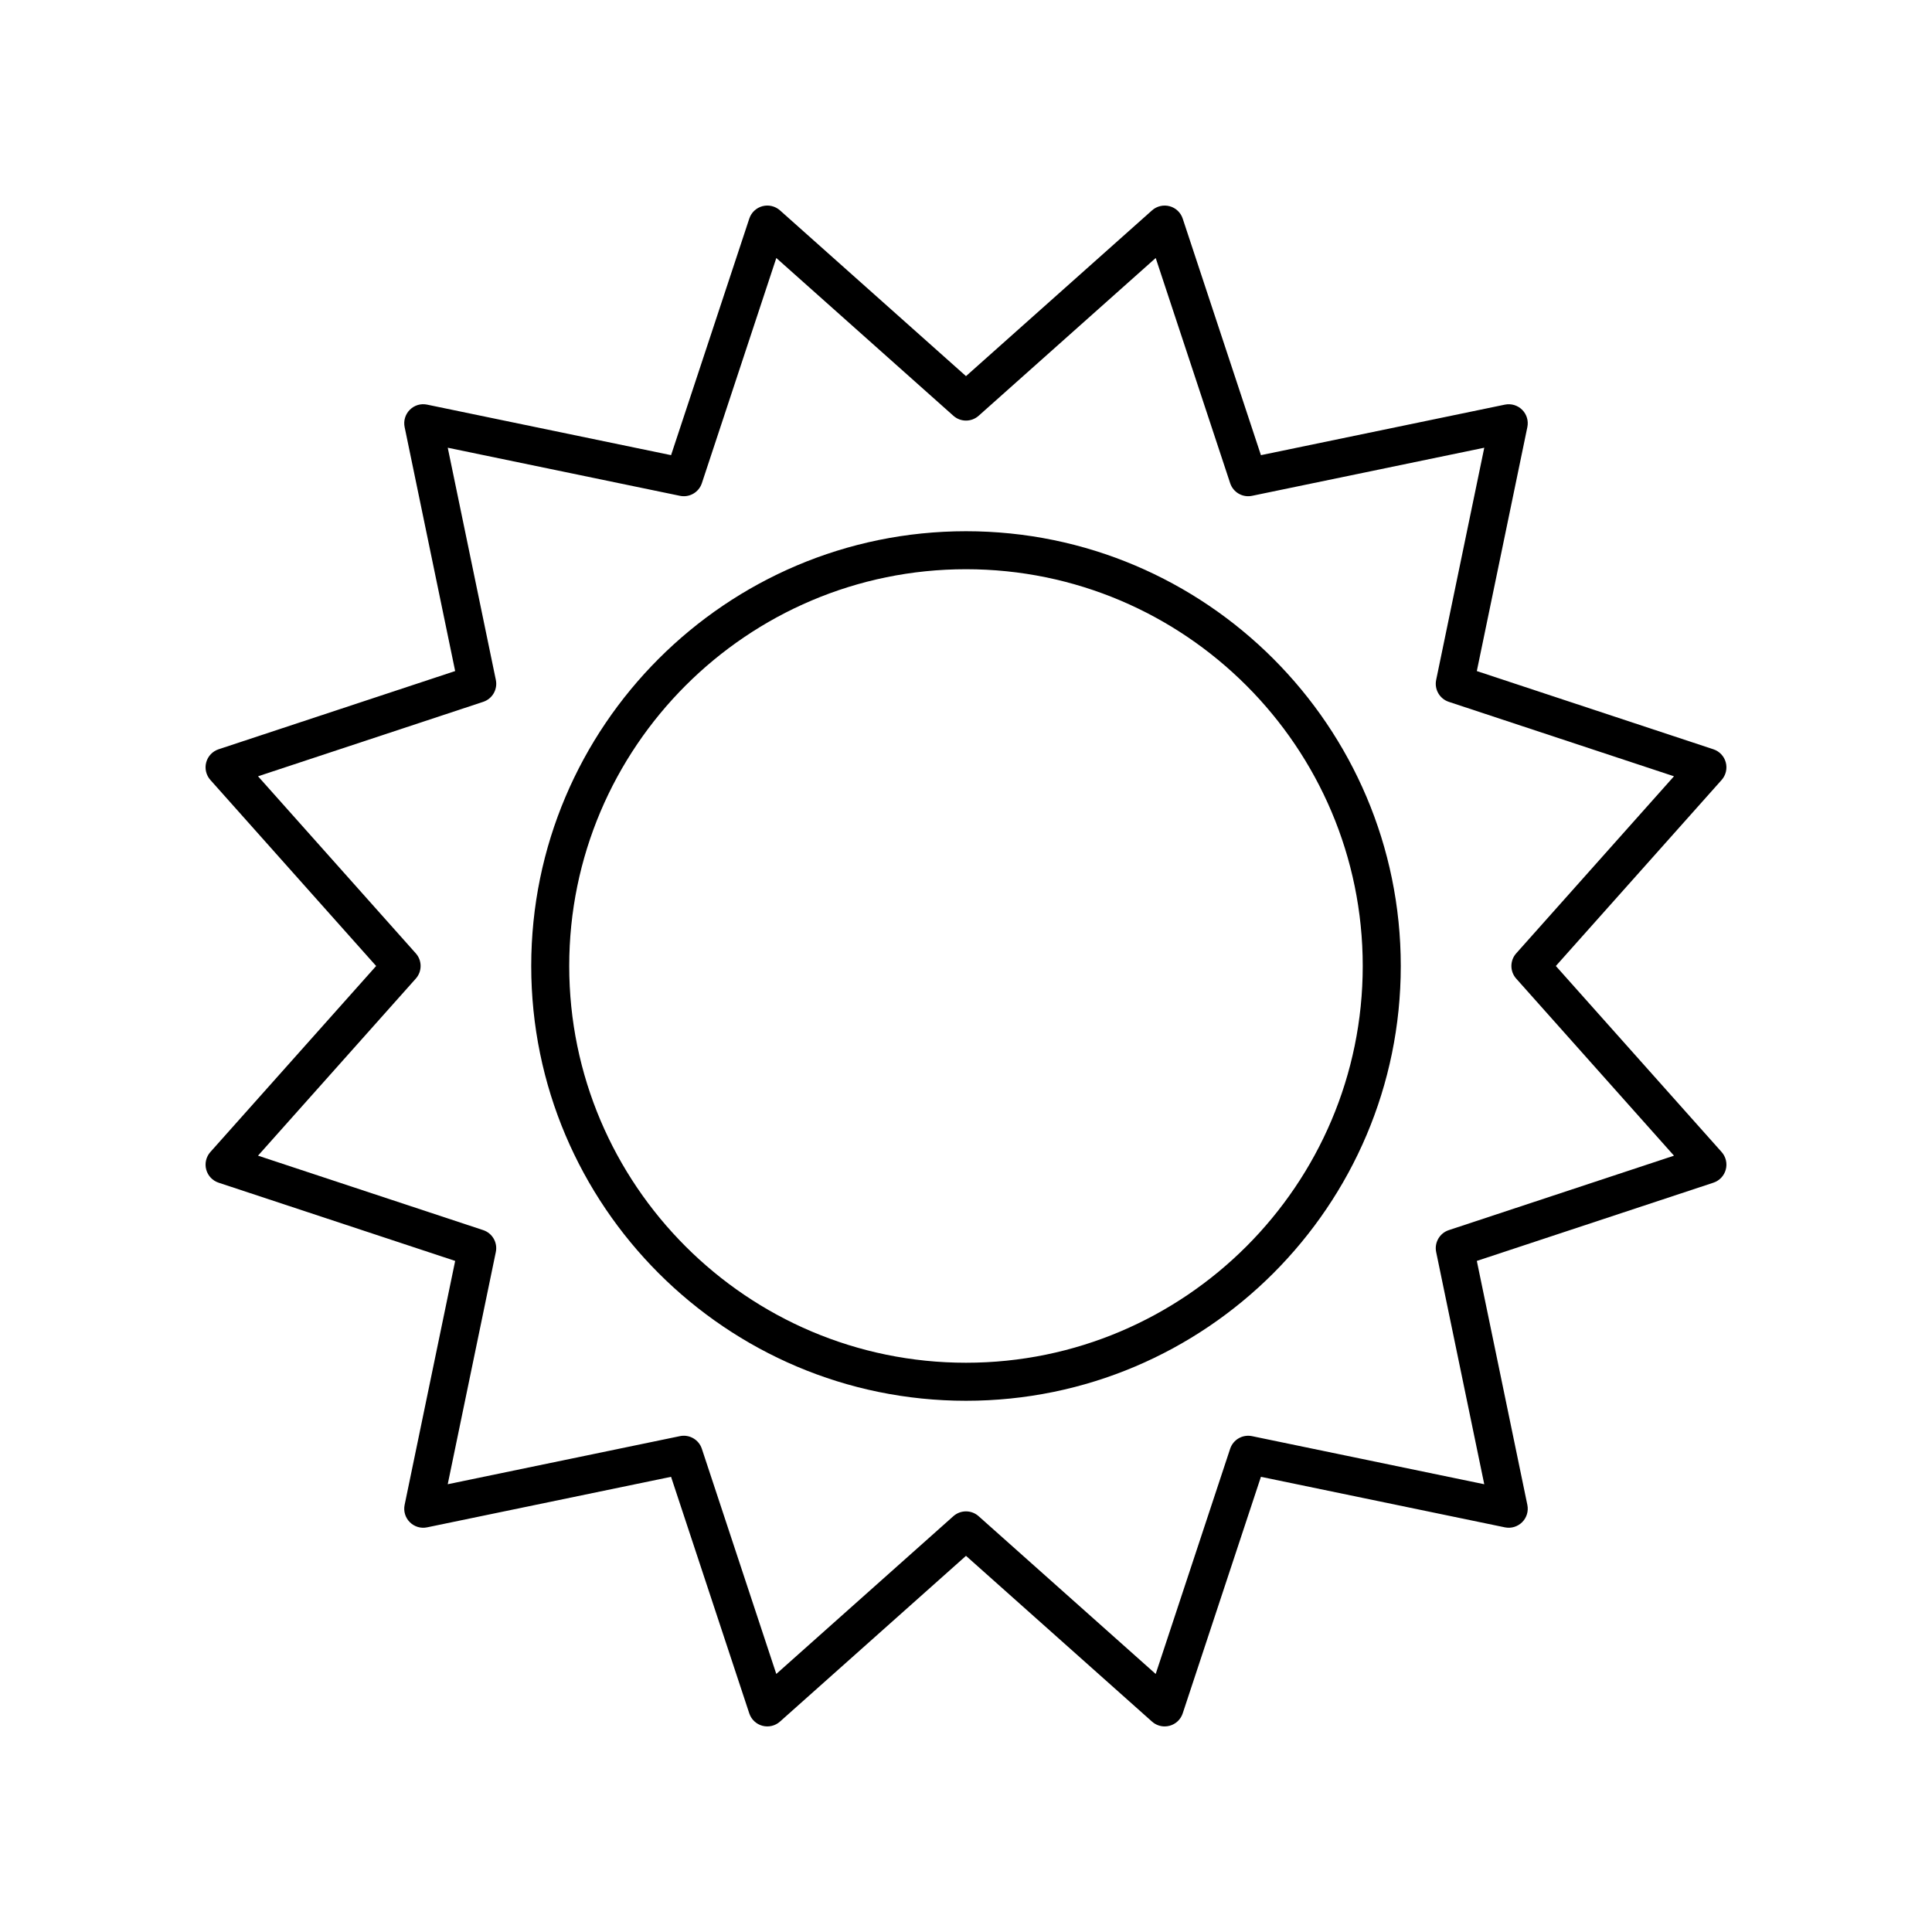
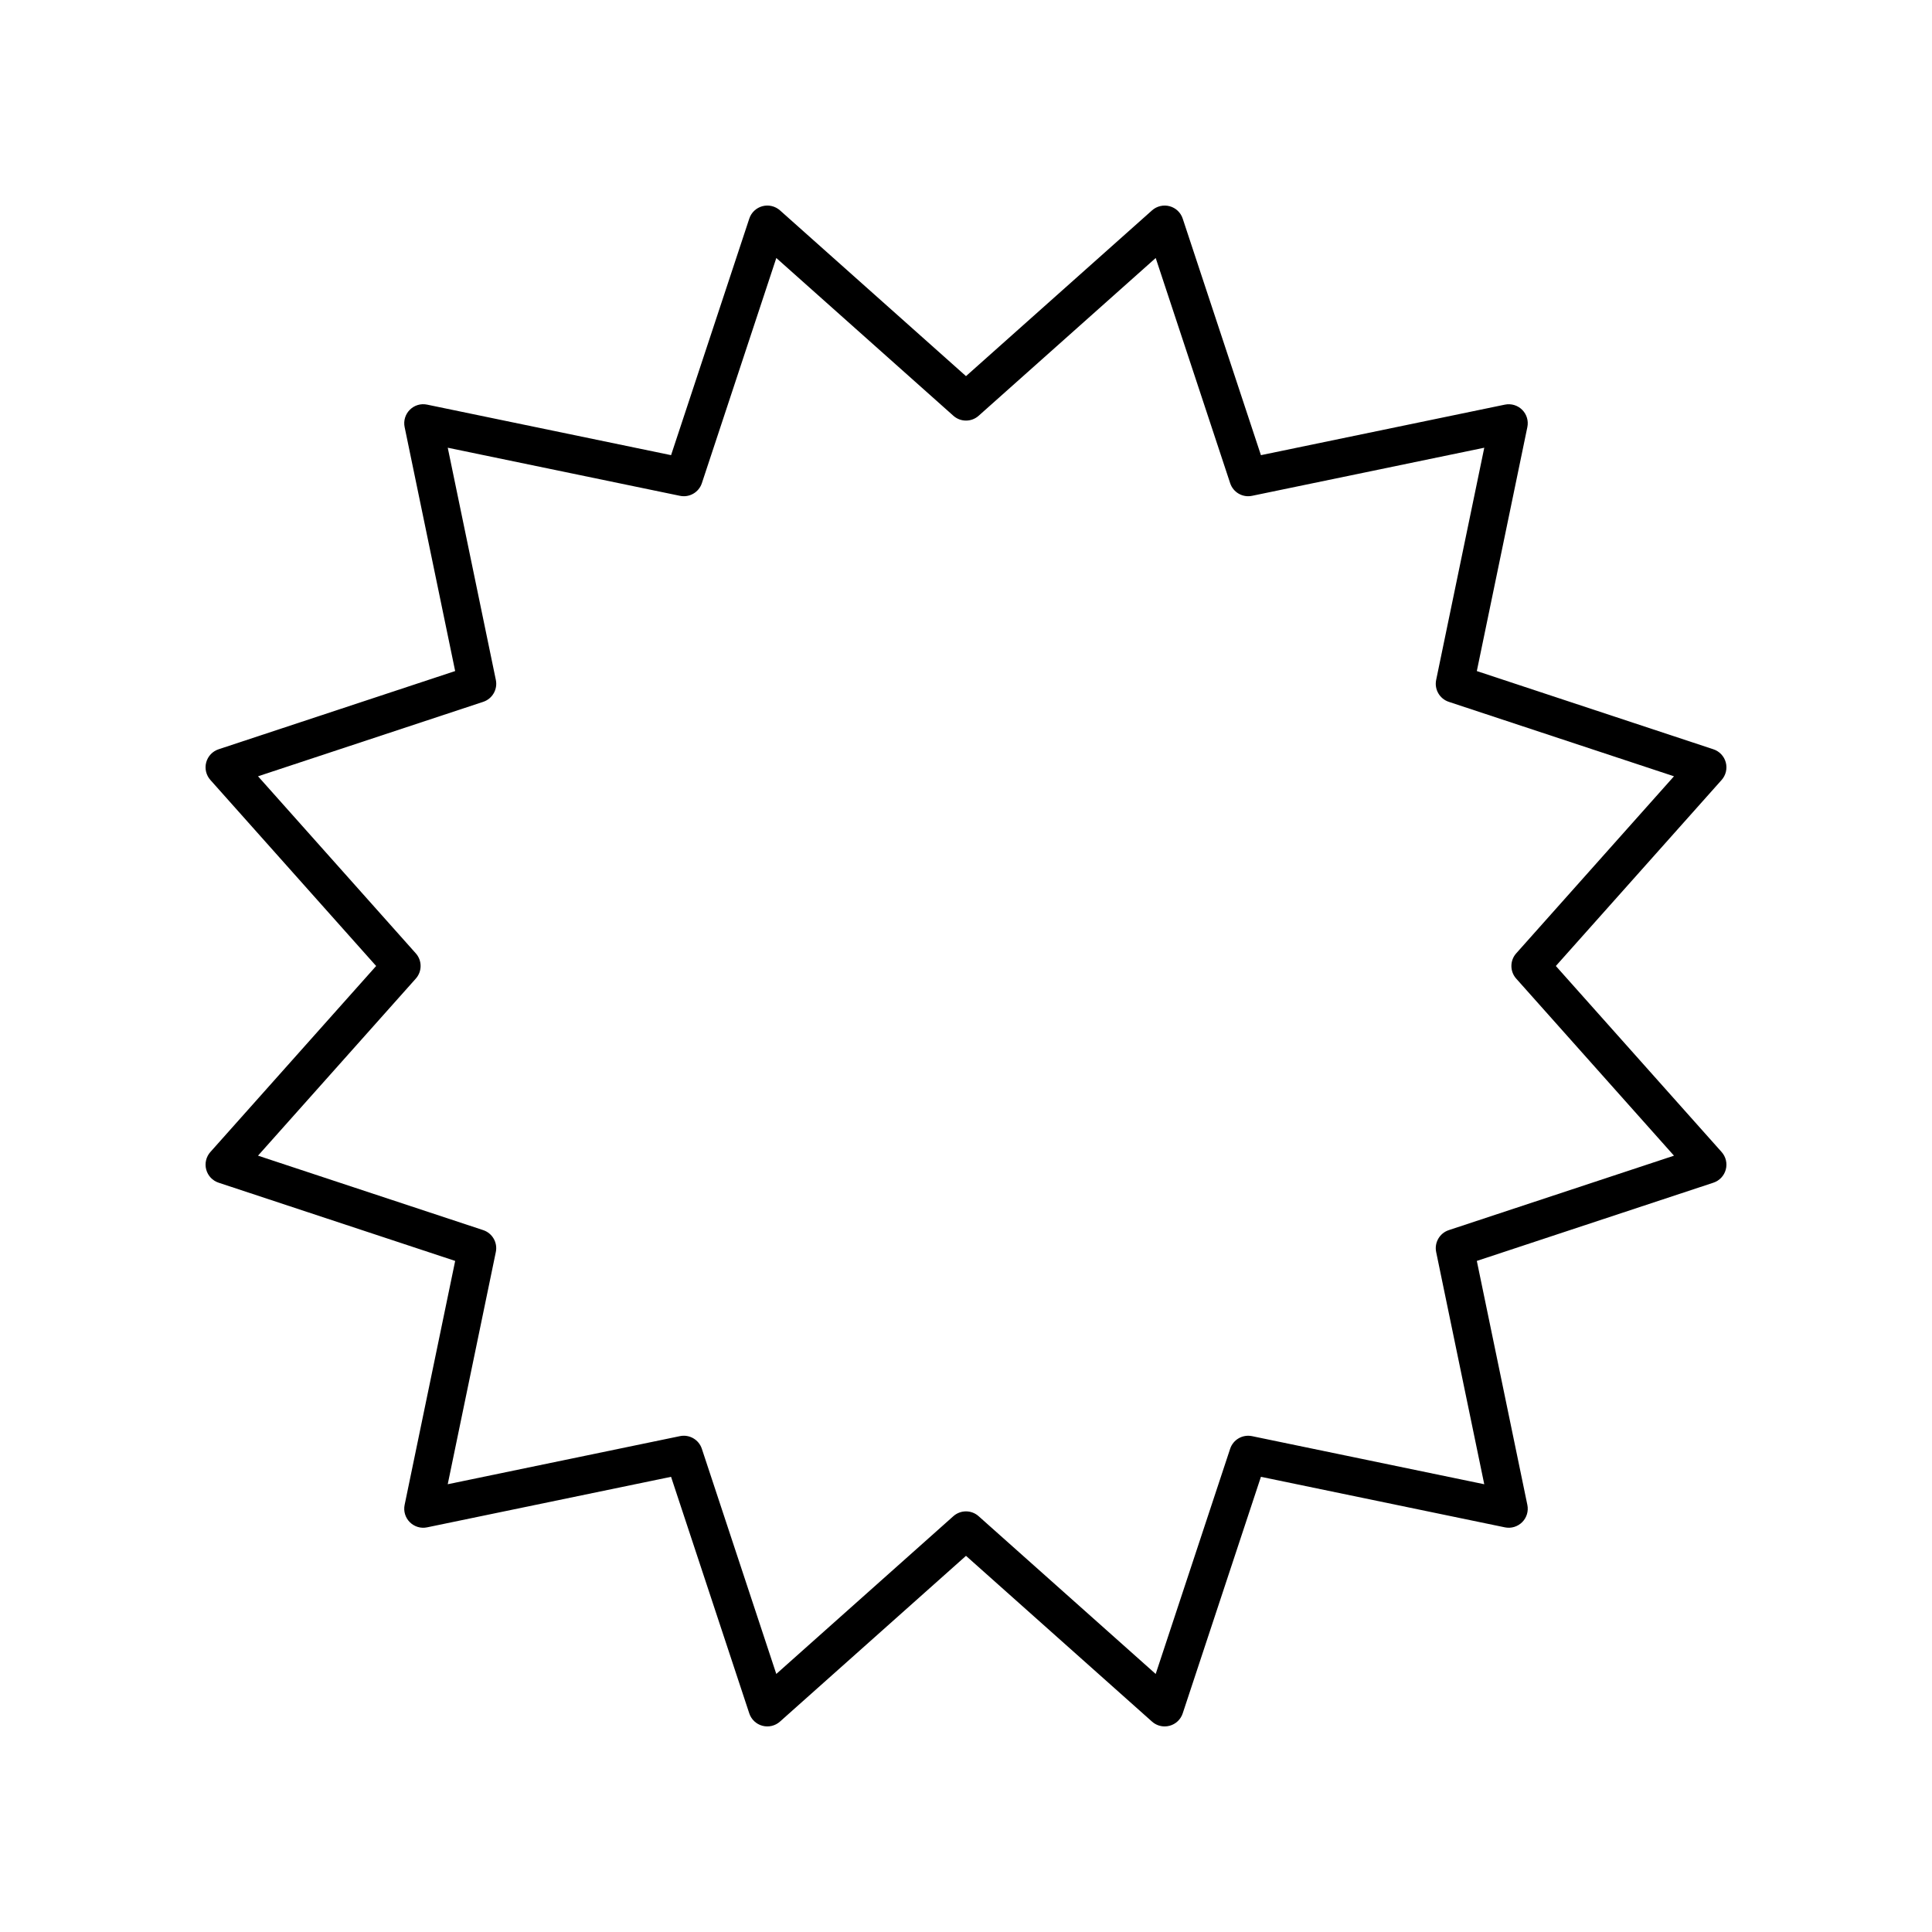
<svg xmlns="http://www.w3.org/2000/svg" fill="#000000" width="800px" height="800px" version="1.1" viewBox="144 144 512 512">
  <g>
-     <path d="m400 515.22c63.535 0 115.22-51.688 115.22-115.22-0.004-63.531-51.691-115.22-115.22-115.22-63.535 0-115.22 51.688-115.22 115.22 0 63.531 51.688 115.22 115.22 115.22zm0-220.37c57.977 0 105.14 47.168 105.14 105.14 0 57.98-47.168 105.15-105.14 105.15-57.98 0-105.15-47.168-105.15-105.14 0-57.98 47.168-105.15 105.15-105.15z" />
    <path d="m198.65 453.95c0.438 1.637 1.672 2.945 3.285 3.477l62.691 20.73-13.395 64.652c-0.344 1.66 0.168 3.383 1.371 4.582 1.199 1.199 2.926 1.727 4.582 1.371l64.652-13.391 20.73 62.691c0.531 1.609 1.84 2.848 3.477 3.285 1.645 0.441 3.391 0.023 4.656-1.105l49.301-43.93 49.297 43.93c0.934 0.832 2.129 1.277 3.352 1.277 0.434 0 0.875-0.055 1.305-0.172 1.637-0.438 2.945-1.672 3.477-3.285l20.73-62.691 64.652 13.391c1.66 0.348 3.379-0.176 4.582-1.371 1.199-1.199 1.715-2.922 1.371-4.582l-13.391-64.652 62.691-20.73c1.609-0.531 2.848-1.84 3.285-3.477 0.441-1.637 0.023-3.391-1.105-4.656l-43.93-49.297 43.93-49.297c1.129-1.266 1.543-3.016 1.105-4.656-0.438-1.637-1.672-2.945-3.285-3.477l-62.691-20.73 13.391-64.652c0.344-1.66-0.168-3.383-1.371-4.582-1.199-1.199-2.914-1.711-4.582-1.371l-64.652 13.391-20.73-62.691c-0.531-1.609-1.84-2.848-3.477-3.285-1.633-0.434-3.387-0.023-4.656 1.105l-49.297 43.926-49.297-43.93c-1.266-1.125-3.012-1.543-4.656-1.105-1.637 0.438-2.945 1.672-3.477 3.285l-20.73 62.691-64.656-13.391c-1.664-0.352-3.387 0.168-4.582 1.371-1.199 1.199-1.715 2.922-1.371 4.582l13.391 64.652-62.691 20.73c-1.609 0.531-2.848 1.84-3.285 3.477-0.441 1.637-0.023 3.391 1.105 4.656l43.93 49.301-43.93 49.297c-1.129 1.266-1.543 3.016-1.102 4.656zm55.539-50.605c1.703-1.91 1.703-4.793 0-6.699l-41.809-46.922 59.672-19.73c2.43-0.801 3.871-3.301 3.352-5.805l-12.746-61.539 61.539 12.746c2.5 0.523 5.004-0.922 5.805-3.352l19.73-59.672 46.922 41.809c1.91 1.703 4.793 1.703 6.699 0l46.922-41.809 19.73 59.672c0.801 2.43 3.293 3.875 5.805 3.352l61.539-12.746-12.75 61.539c-0.52 2.504 0.922 5 3.352 5.805l59.672 19.73-41.809 46.922c-1.703 1.91-1.703 4.793 0 6.699l41.809 46.922-59.672 19.73c-2.43 0.801-3.871 3.301-3.352 5.805l12.746 61.539-61.539-12.746c-2.512-0.52-5.004 0.922-5.805 3.352l-19.73 59.672-46.922-41.809c-0.953-0.855-2.152-1.281-3.348-1.281-1.199 0-2.394 0.426-3.352 1.277l-46.922 41.809-19.73-59.672c-0.801-2.43-3.305-3.871-5.805-3.352l-61.539 12.746 12.746-61.539c0.52-2.504-0.922-5-3.352-5.805l-59.672-19.73z" />
  </g>
</svg>